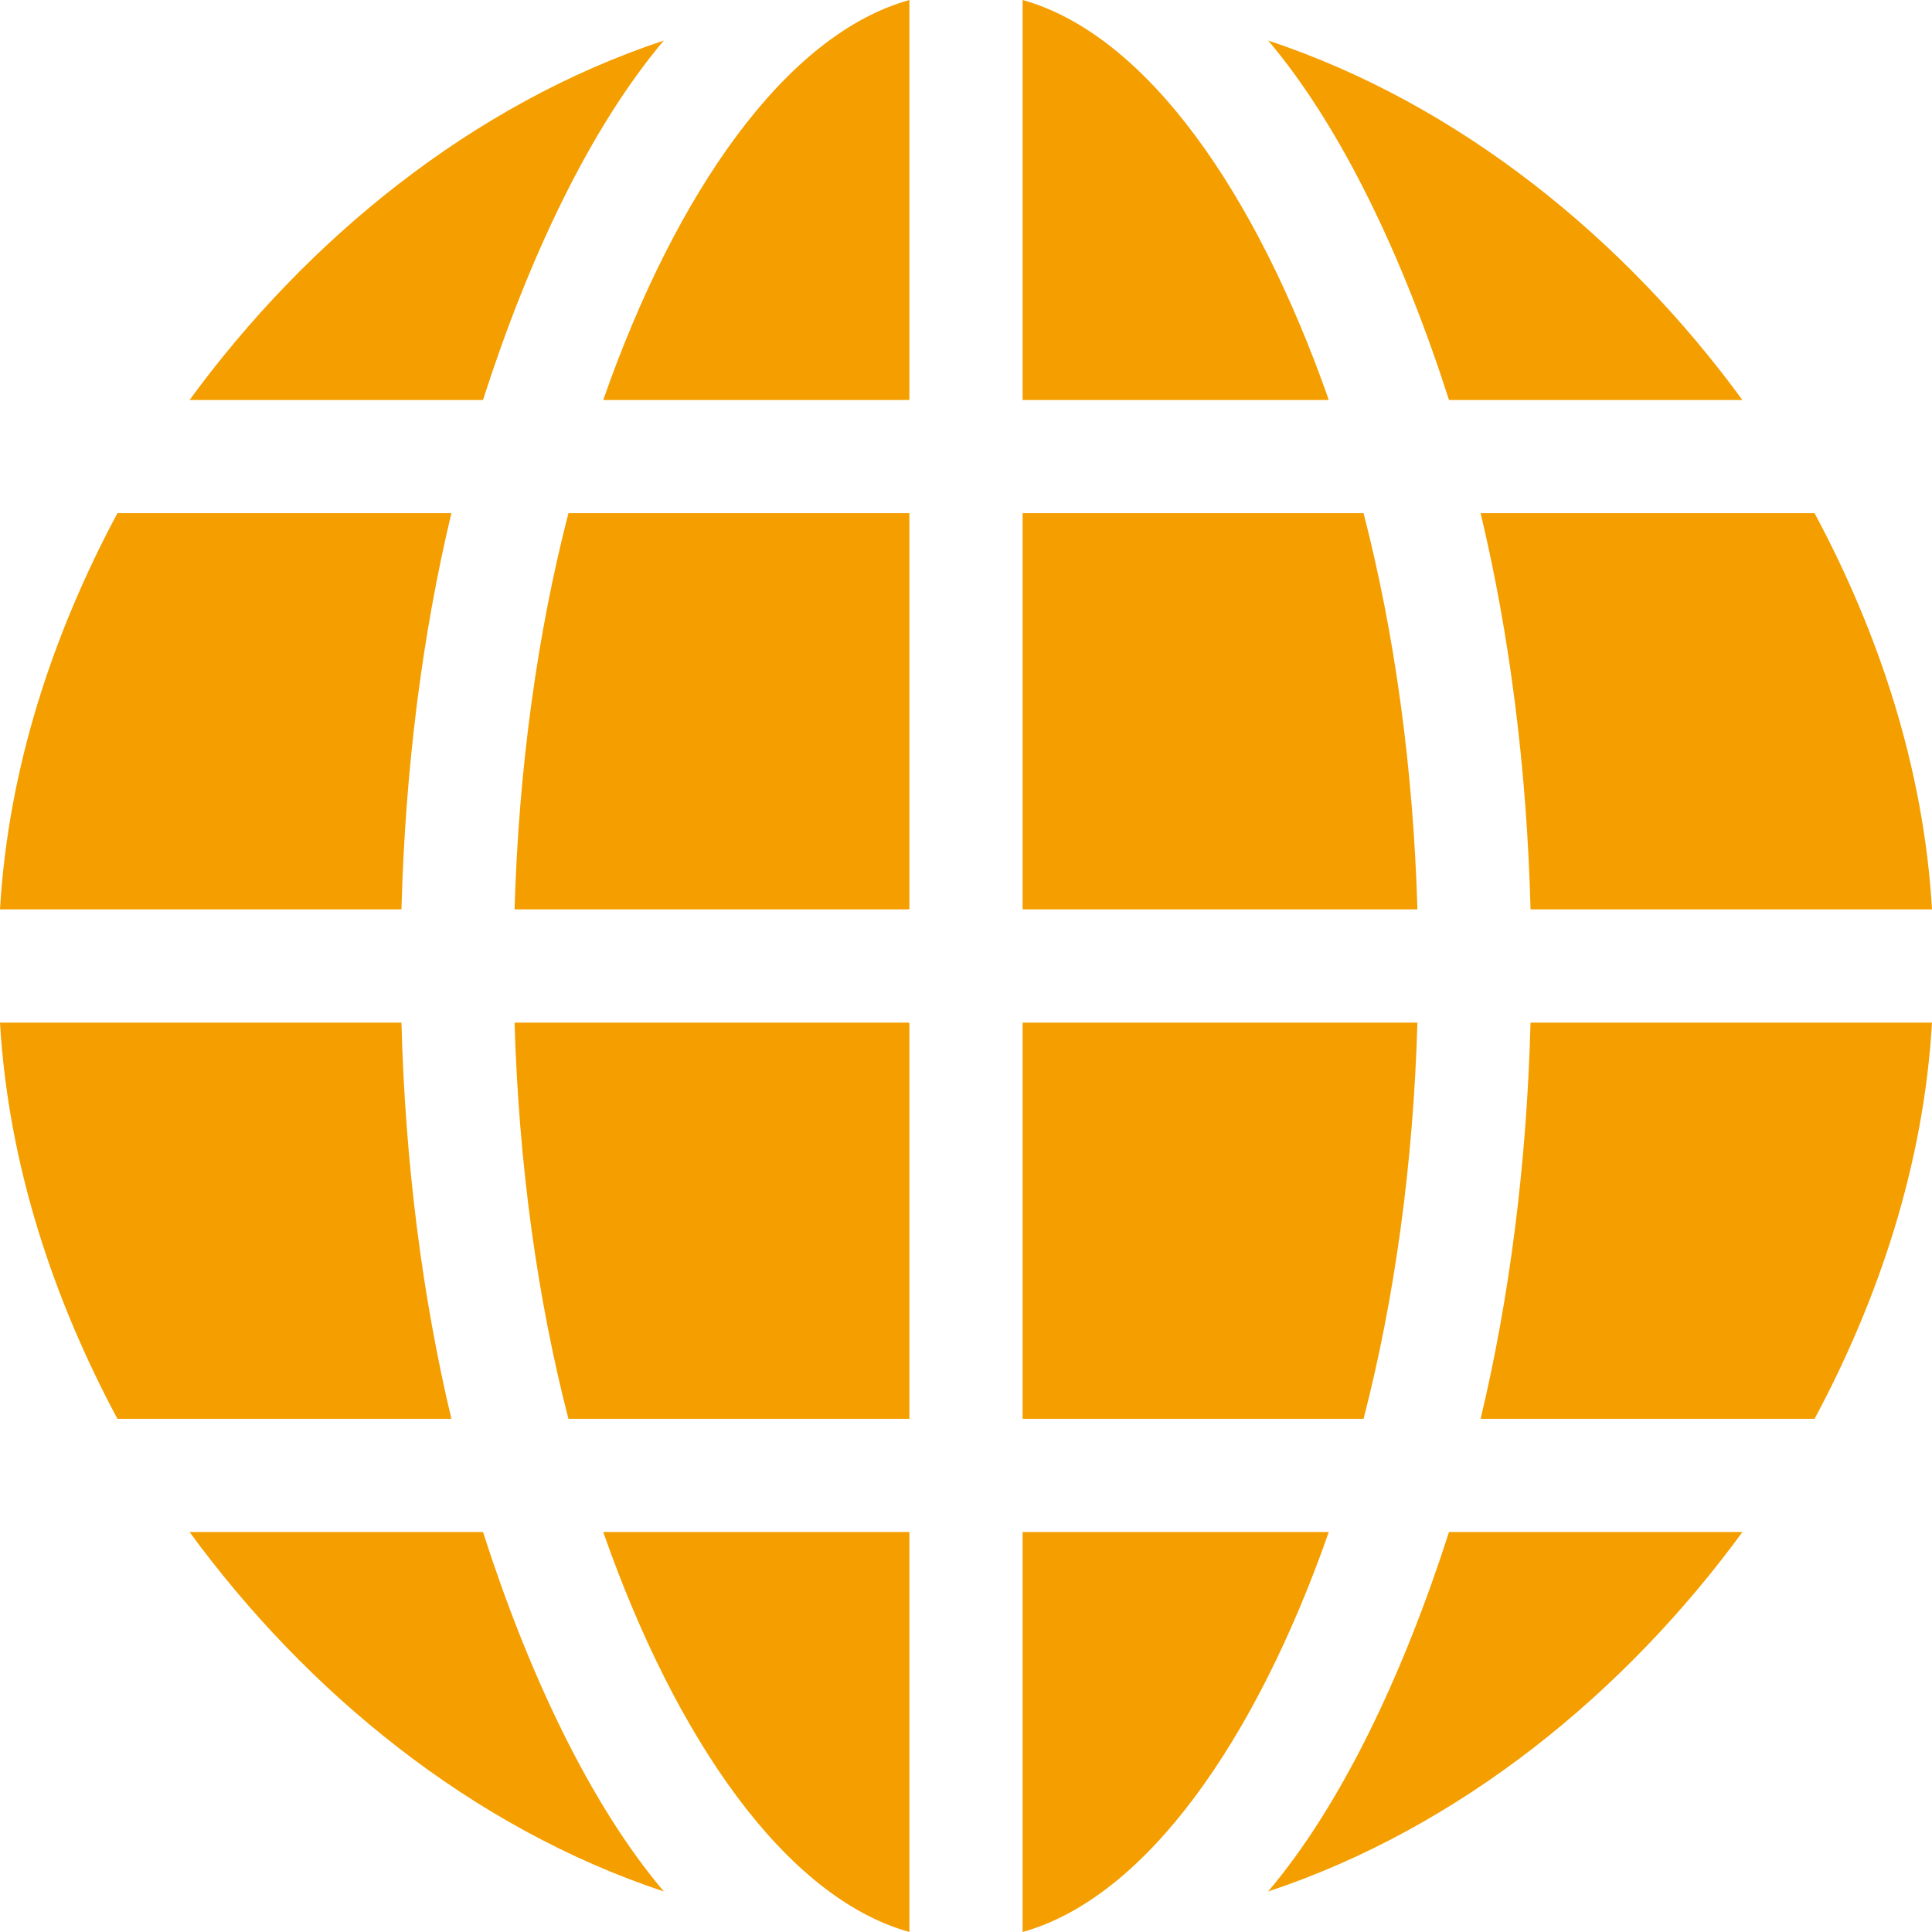
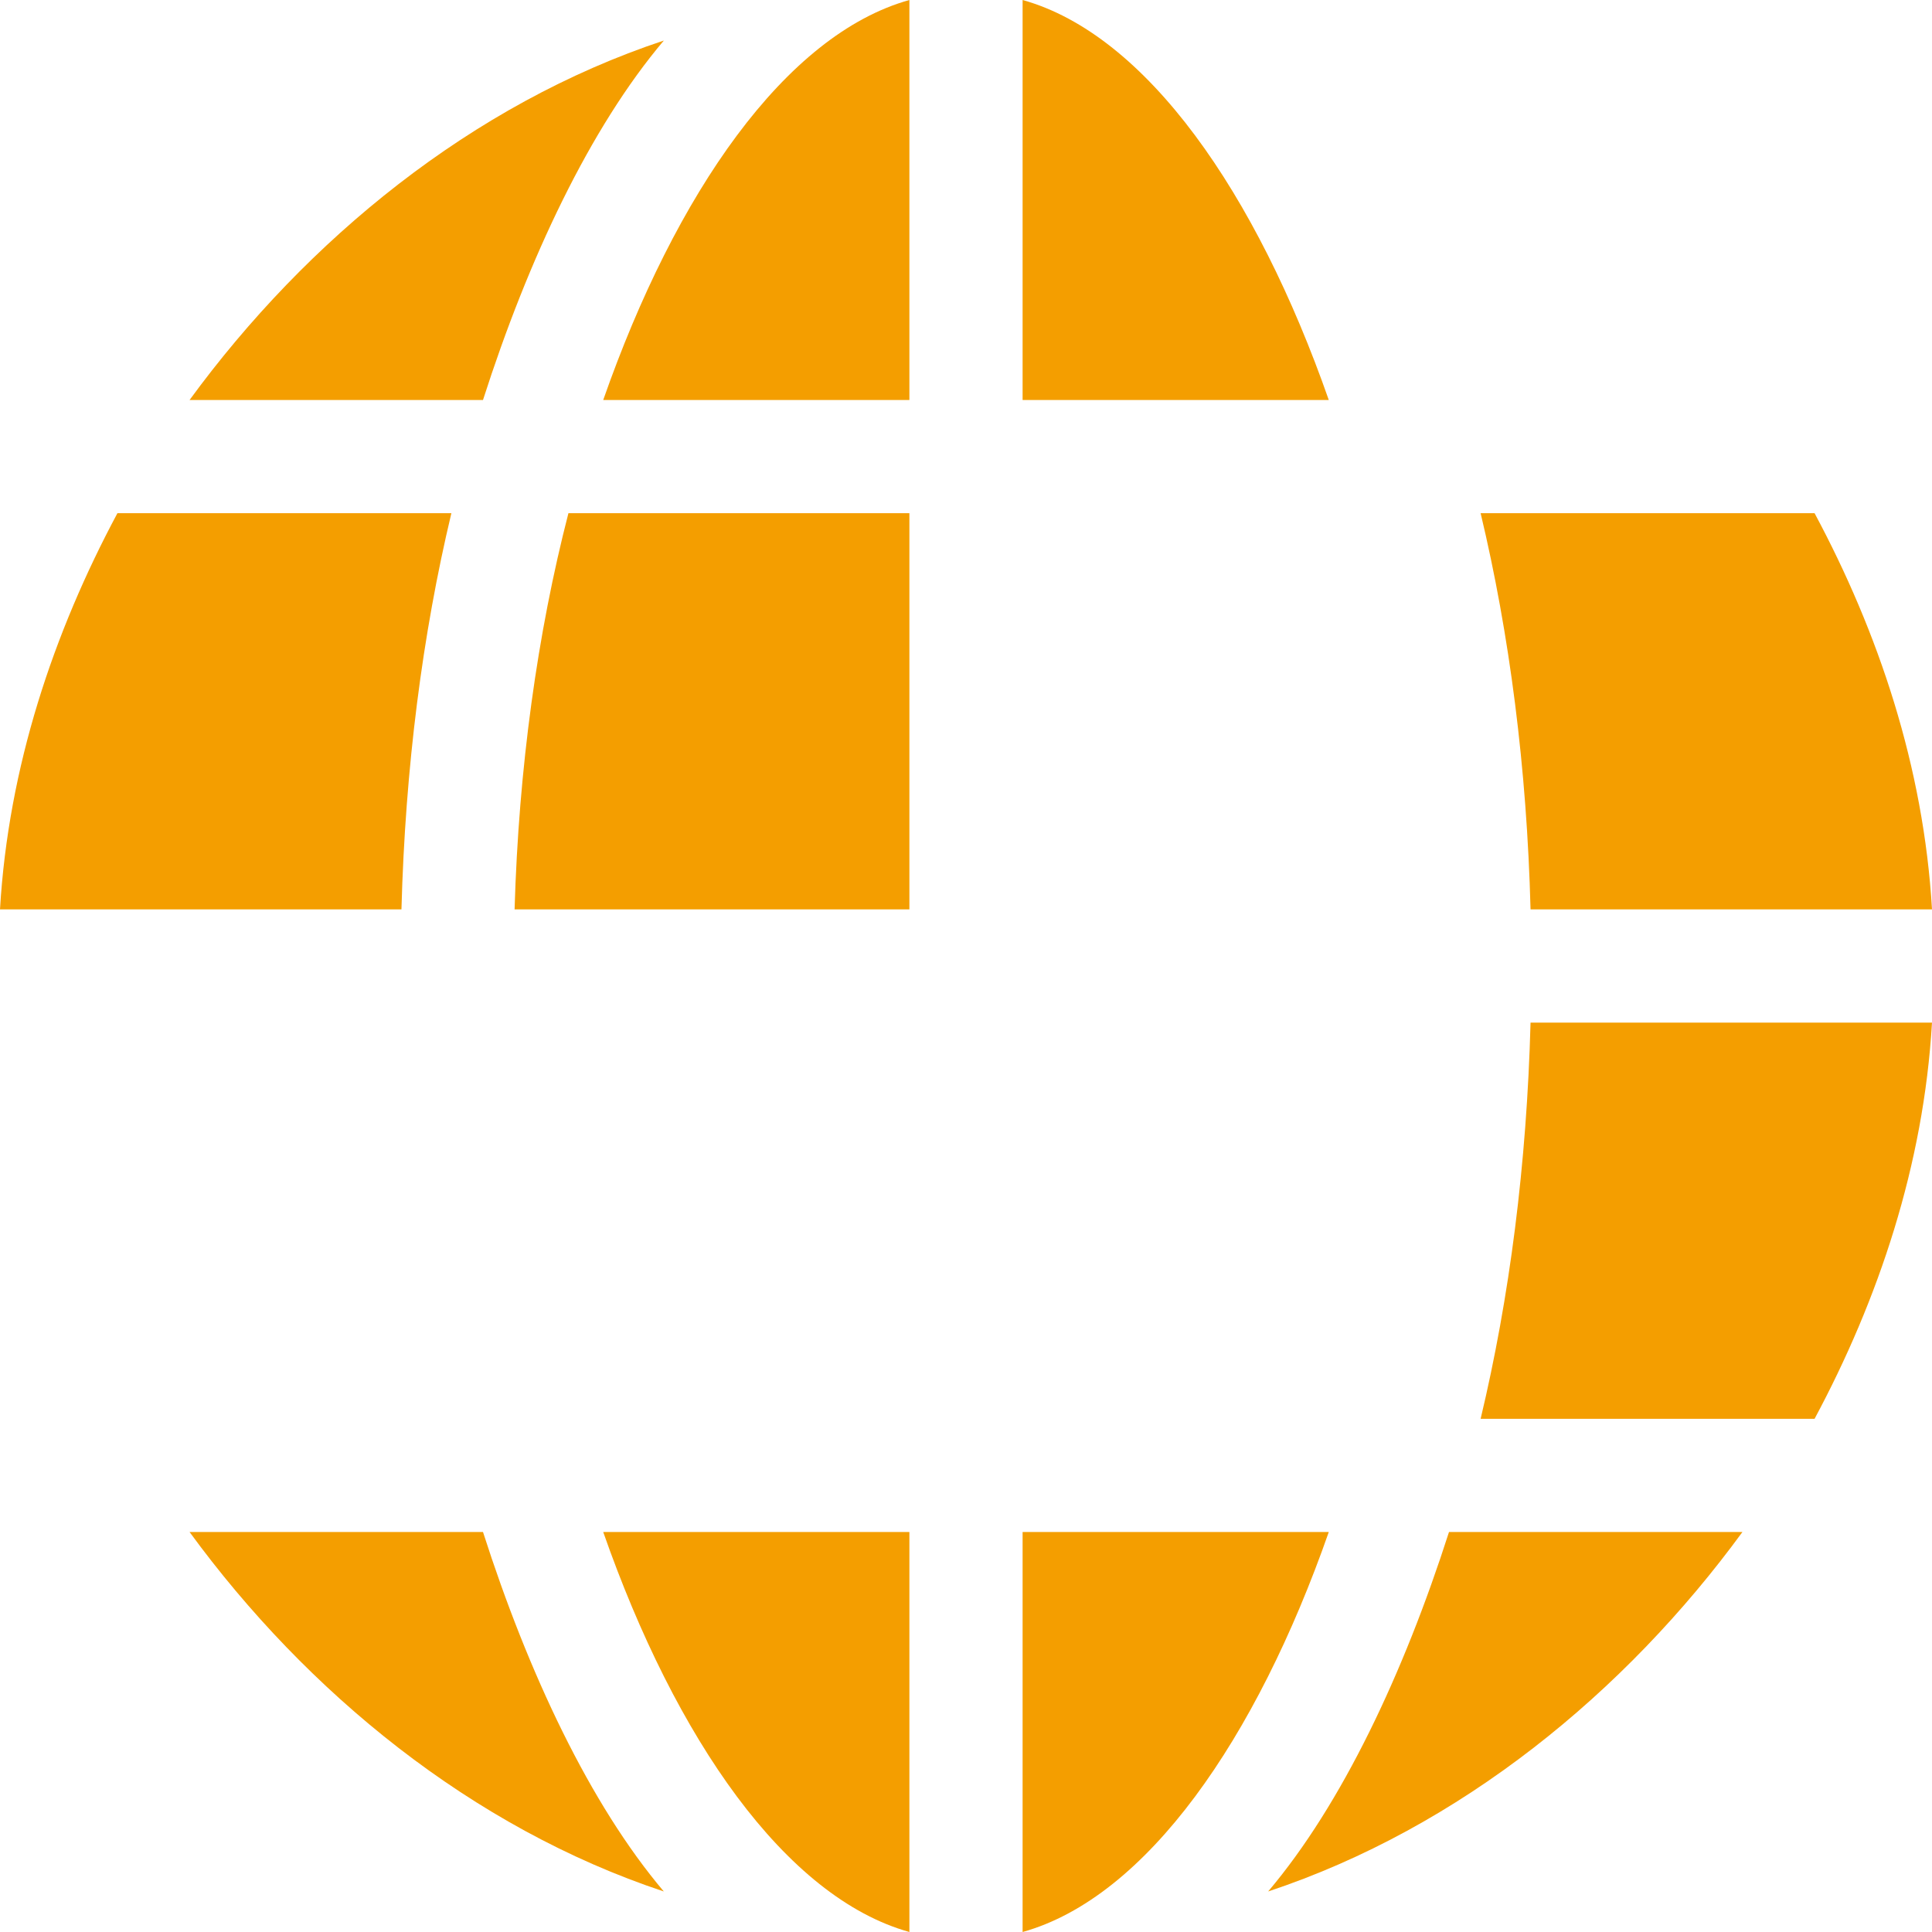
<svg xmlns="http://www.w3.org/2000/svg" viewBox="0 0 512 512">
  <defs>
    <style>.cls-1{fill:#f49e00;}</style>
  </defs>
  <title>orangeworld</title>
  <g id="Ebene_2" data-name="Ebene 2">
    <g id="Capa_1" data-name="Capa 1">
      <path class="cls-1" d="M0,241H106.39c1-37.55,5.57-72.93,13.23-105H31.12C14.19,167.62,2.21,203.24,0,241Z" />
-       <path class="cls-1" d="M106.39,271H0c2.21,37.76,14.19,73.39,31.12,105h88.5C112,343.93,107.37,308.55,106.39,271Z" />
      <path class="cls-1" d="M241,241V136H150.64c-8.21,31.78-13.18,67.48-14.27,105Z" />
      <path class="cls-1" d="M241,106V0c-32.85,9.17-61.94,51.14-81.14,106Z" />
      <path class="cls-1" d="M241,512V406H159.86C179.06,460.86,208.15,502.83,241,512Z" />
      <path class="cls-1" d="M271,0V106h81.14C332.94,51.14,303.85,9.17,271,0Z" />
-       <path class="cls-1" d="M375.63,241c-1.09-37.52-6.06-73.22-14.27-105H271V241Z" />
-       <path class="cls-1" d="M241,271H136.37c1.09,37.52,6.06,73.22,14.27,105H241Z" />
-       <path class="cls-1" d="M384,106h77.75C430.71,63.53,387,27.64,336.08,10.74,355.65,33.85,372,68.59,384,106Z" />
      <path class="cls-1" d="M128,406H50.24c31.05,42.47,74.76,78.36,125.68,95.26C156.35,478.15,140,443.41,128,406Z" />
      <path class="cls-1" d="M128,106c12-37.41,28.36-72.15,47.93-95.26C125,27.64,81.29,63.53,50.24,106Z" />
      <path class="cls-1" d="M384,406c-12,37.41-28.36,72.15-47.93,95.26C387,484.36,430.71,448.47,461.76,406Z" />
-       <path class="cls-1" d="M271,271V376h90.36c8.21-31.78,13.18-67.48,14.27-105Z" />
      <path class="cls-1" d="M392.38,136c7.66,32.07,12.25,67.45,13.23,105H512c-2.21-37.76-14.18-73.39-31.12-105Z" />
      <path class="cls-1" d="M271,406V512c32.85-9.17,61.94-51.14,81.14-106Z" />
      <path class="cls-1" d="M512,271H405.61c-1,37.55-5.57,72.93-13.23,105h88.5C497.82,344.39,509.79,308.76,512,271Z" />
    </g>
  </g>
</svg>